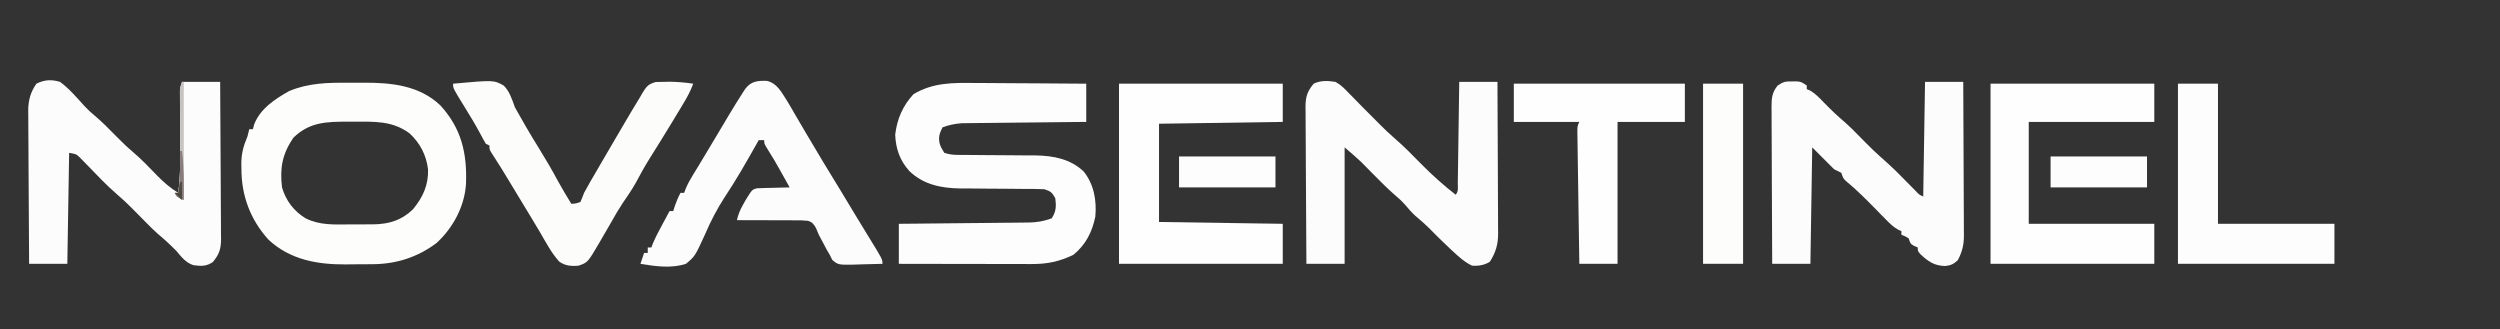
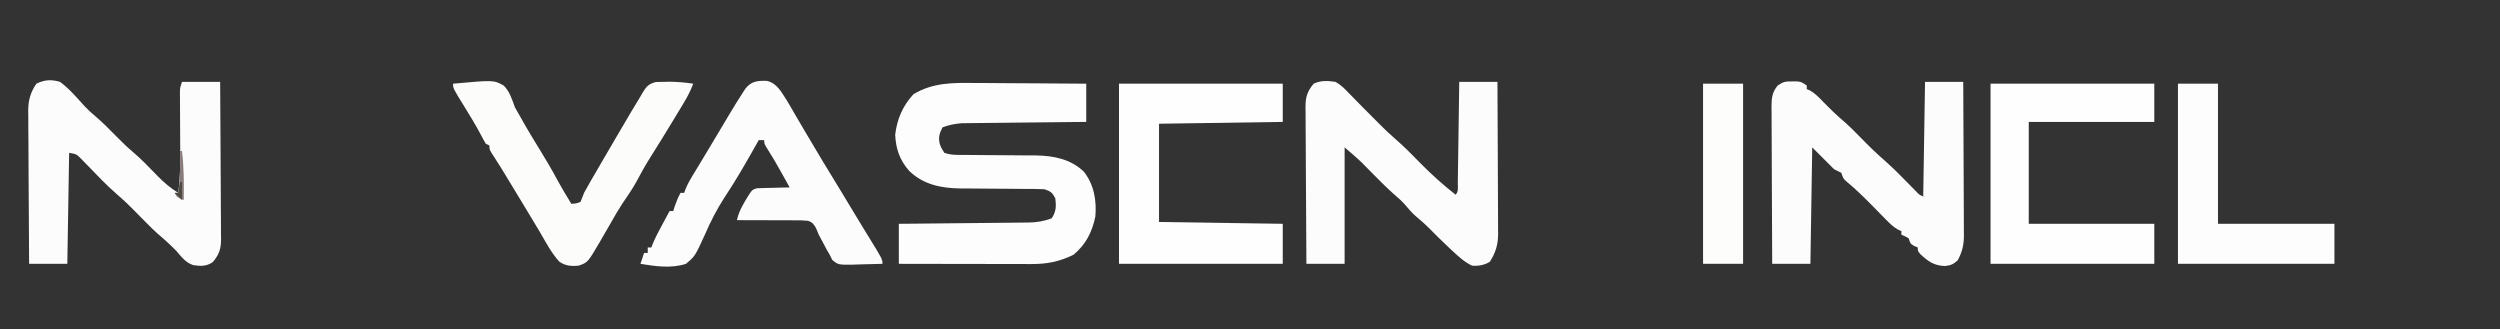
<svg xmlns="http://www.w3.org/2000/svg" version="1.1" width="1374" height="181">
  <rect width="100%" height="100%" fill="#333333" stroke="none" />
  <path d="M0 0 C1.776 0.007 3.553 0.013 5.329 0.017 C9.966 0.032 14.601 0.071 19.237 0.116 C23.983 0.157 28.73 0.175 33.477 0.195 C42.761 0.238 52.044 0.308 61.328 0.391 C61.328 7.321 61.328 14.251 61.328 21.391 C58.111 21.42 58.111 21.42 54.83 21.451 C47.729 21.518 40.628 21.595 33.528 21.678 C29.225 21.728 24.921 21.774 20.618 21.812 C16.462 21.849 12.306 21.896 8.149 21.949 C6.567 21.967 4.985 21.982 3.402 21.994 C1.179 22.011 -1.044 22.04 -3.268 22.072 C-5.163 22.092 -5.163 22.092 -7.097 22.112 C-10.903 22.409 -14.097 23.048 -17.672 24.391 C-19.31 27.603 -20.042 29.788 -19.215 33.371 C-18.438 35.535 -18.438 35.535 -16.672 38.391 C-13.601 39.414 -11.49 39.521 -8.273 39.532 C-6.615 39.543 -6.615 39.543 -4.924 39.554 C-3.128 39.56 -3.128 39.56 -1.297 39.566 C1.241 39.59 3.779 39.614 6.316 39.639 C10.314 39.674 14.312 39.703 18.31 39.717 C22.171 39.732 26.03 39.772 29.891 39.816 C31.662 39.814 31.662 39.814 33.468 39.811 C43.192 39.952 52.596 41.721 59.895 48.617 C65.583 55.654 67.108 64.588 66.328 73.391 C64.586 81.896 61.116 88.783 54.328 94.391 C46.685 98.149 39.812 99.545 31.325 99.504 C30.534 99.504 29.743 99.504 28.929 99.505 C26.326 99.504 23.724 99.496 21.121 99.488 C19.312 99.486 17.503 99.485 15.694 99.484 C10.942 99.48 6.189 99.47 1.436 99.459 C-3.417 99.449 -8.27 99.444 -13.123 99.439 C-22.639 99.429 -32.156 99.411 -41.672 99.391 C-41.672 92.131 -41.672 84.871 -41.672 77.391 C-38.228 77.361 -38.228 77.361 -34.715 77.331 C-27.115 77.264 -19.515 77.186 -11.916 77.103 C-7.31 77.053 -2.704 77.007 1.902 76.969 C6.35 76.932 10.798 76.885 15.246 76.833 C16.94 76.814 18.634 76.799 20.328 76.787 C22.707 76.77 25.086 76.741 27.465 76.709 C28.16 76.707 28.855 76.705 29.571 76.703 C34.115 76.626 38.065 75.979 42.328 74.391 C44.79 70.698 44.899 67.677 44.328 63.391 C42.586 60.154 41.856 59.567 38.328 58.391 C36.567 58.294 34.802 58.255 33.037 58.249 C31.414 58.238 31.414 58.238 29.758 58.227 C28 58.221 28 58.221 26.207 58.215 C23.719 58.192 21.232 58.168 18.744 58.143 C14.828 58.108 10.911 58.078 6.994 58.065 C3.211 58.049 -0.572 58.009 -4.355 57.965 C-6.086 57.968 -6.086 57.968 -7.851 57.971 C-18.44 57.813 -28.284 55.856 -36.055 48.23 C-41.163 42.419 -43.345 36.161 -43.672 28.391 C-42.613 19.656 -39.528 12.598 -33.609 6.141 C-22.885 -0.248 -12.05 -0.15 0 0 Z " fill="#FEFDFD" transform="translate(535.672,45.609)" />
-   <path d="M0 0 C2.837 0.021 5.672 0 8.509 -0.025 C23.642 -0.049 38.773 1.478 50.333 12.404 C61.924 25.09 65.062 38.576 64.464 55.422 C63.739 67.797 57.429 79.666 48.314 88.033 C37.858 95.922 26.116 99.651 13.146 99.725 C12.358 99.73 11.57 99.736 10.758 99.742 C9.092 99.751 7.426 99.758 5.76 99.762 C3.245 99.771 0.731 99.802 -1.784 99.834 C-17.181 99.937 -32.342 97.258 -44.073 86.271 C-54.153 75.148 -59.031 61.933 -58.971 47.021 C-58.987 46.218 -59.003 45.415 -59.02 44.588 C-59.025 38.88 -57.875 34.774 -55.659 29.521 C-55.303 28.194 -54.964 26.862 -54.659 25.521 C-53.999 25.521 -53.339 25.521 -52.659 25.521 C-52.432 24.655 -52.205 23.789 -51.971 22.896 C-48.572 14.156 -40.563 8.979 -32.659 4.521 C-21.941 0.11 -11.413 -0.103 0 0 Z M-30.471 30.271 C-36.448 39.151 -37.961 46.724 -36.659 57.521 C-34.577 64.746 -30.126 70.639 -23.659 74.521 C-16.16 78.312 -8.079 77.948 0.107 77.858 C2.402 77.834 4.696 77.837 6.992 77.844 C8.474 77.838 9.957 77.831 11.439 77.822 C12.45 77.824 12.45 77.824 13.482 77.825 C22.196 77.697 29.044 75.637 35.341 69.521 C40.734 62.96 43.847 56.305 43.595 47.631 C42.647 39.753 39.25 33.24 33.466 27.834 C24.01 20.836 14.164 21.356 2.841 21.396 C1.765 21.393 0.689 21.389 -0.42 21.385 C-12.289 21.399 -21.579 21.576 -30.471 30.271 Z " fill="#FDFDFC" transform="translate(191.659,45.479)" />
  <path d="M0 0 C5.065 3.723 9.183 8.613 13.383 13.253 C15.184 15.199 17.082 16.936 19.125 18.625 C23.416 22.241 27.286 26.261 31.228 30.247 C34.029 33.068 36.833 35.811 39.875 38.375 C44.74 42.481 49.121 47.102 53.546 51.671 C57.139 55.332 60.613 58.334 65 61 C65.866 53.848 66.123 46.829 66.062 39.629 C66.059 38.585 66.055 37.541 66.051 36.465 C66.039 33.164 66.02 29.863 66 26.562 C65.973 22.189 65.953 17.815 65.938 13.441 C65.925 11.937 65.925 11.937 65.912 10.402 C65.909 9.473 65.906 8.545 65.902 7.588 C65.897 6.772 65.892 5.956 65.886 5.116 C66 3 66 3 67 0 C73.93 0 80.86 0 88 0 C88.09 12.022 88.164 24.044 88.207 36.066 C88.228 41.649 88.256 47.231 88.302 52.813 C88.345 58.202 88.369 63.59 88.38 68.978 C88.387 71.033 88.401 73.088 88.423 75.142 C88.452 78.022 88.456 80.902 88.454 83.782 C88.468 84.63 88.483 85.478 88.498 86.352 C88.46 91.709 87.554 94.743 84 99 C80.445 101.461 77.471 101.306 73.309 100.738 C69.121 99.399 66.765 96.274 64 93 C60.753 89.672 57.418 86.592 53.844 83.625 C51.453 81.518 49.238 79.268 47 77 C45.065 75.04 43.127 73.082 41.188 71.125 C40.705 70.634 40.222 70.143 39.725 69.637 C36.974 66.868 34.155 64.244 31.191 61.703 C25.584 56.853 20.501 51.479 15.359 46.145 C14.215 44.979 14.215 44.979 13.047 43.789 C12.365 43.085 11.682 42.38 10.979 41.655 C8.89 39.664 8.89 39.664 5 39 C4.67 59.13 4.34 79.26 4 100 C-2.93 100 -9.86 100 -17 100 C-17.09 88.273 -17.164 76.547 -17.207 64.82 C-17.228 59.374 -17.256 53.928 -17.302 48.483 C-17.345 43.224 -17.369 37.966 -17.38 32.708 C-17.387 30.705 -17.401 28.702 -17.423 26.699 C-17.452 23.886 -17.456 21.074 -17.454 18.262 C-17.468 17.44 -17.483 16.617 -17.498 15.77 C-17.458 10.13 -16.245 5.685 -13 1 C-8.576 -1.212 -4.736 -1.422 0 0 Z " fill="#FCFCFC" transform="translate(33,45)" />
  <path d="M0 0 C0.866 -0.005 1.732 -0.01 2.625 -0.016 C5 0.25 5 0.25 8 2.25 C8 2.91 8 3.57 8 4.25 C8.552 4.473 9.103 4.696 9.672 4.926 C12.731 6.666 14.807 8.908 17.25 11.438 C21.071 15.351 24.962 19.095 29.148 22.617 C31.541 24.727 33.76 26.98 36 29.25 C44.323 37.701 44.323 37.701 53.148 45.617 C55.541 47.727 57.76 49.98 60 52.25 C61.728 54.001 63.457 55.751 65.188 57.5 C66.047 58.371 66.907 59.243 67.793 60.141 C69.814 62.28 69.814 62.28 72 63.25 C72.33 42.46 72.66 21.67 73 0.25 C79.93 0.25 86.86 0.25 94 0.25 C94.068 11.994 94.123 23.738 94.155 35.482 C94.171 40.936 94.192 46.389 94.226 51.843 C94.259 57.107 94.277 62.372 94.285 67.637 C94.29 69.644 94.301 71.651 94.317 73.657 C94.339 76.472 94.342 79.287 94.341 82.102 C94.351 82.928 94.362 83.753 94.373 84.604 C94.345 89.894 93.479 93.552 91 98.25 C88.684 100.43 87.115 101.143 83.957 101.445 C77.974 101.26 74.729 98.952 70.434 94.941 C69 93.25 69 93.25 69 91.25 C68.361 90.982 67.721 90.714 67.062 90.438 C65 89.25 65 89.25 64 86.25 C62 85.041 62 85.041 60 84.25 C60 83.59 60 82.93 60 82.25 C59.432 82.009 58.865 81.768 58.28 81.52 C55.54 79.994 53.71 78.168 51.516 75.926 C50.662 75.061 49.809 74.197 48.93 73.307 C48.045 72.401 47.161 71.496 46.25 70.562 C40.837 65.041 35.479 59.609 29.487 54.712 C28 53.25 28 53.25 27 50.25 C25.68 49.59 24.36 48.93 23 48.25 C19.04 44.29 15.08 40.33 11 36.25 C10.67 57.37 10.34 78.49 10 100.25 C3.07 100.25 -3.86 100.25 -11 100.25 C-11.068 88.211 -11.123 76.171 -11.155 64.132 C-11.171 58.542 -11.192 52.951 -11.226 47.361 C-11.259 41.966 -11.277 36.572 -11.285 31.177 C-11.29 29.119 -11.301 27.06 -11.317 25.002 C-11.339 22.119 -11.342 19.237 -11.341 16.355 C-11.351 15.503 -11.362 14.651 -11.373 13.774 C-11.349 9.111 -11.054 6.019 -8 2.25 C-4.761 0.091 -3.751 -0.022 0 0 Z " fill="#FCFCFC" transform="translate(985,44.75)" />
  <path d="M0 0 C2.912 1.59 4.988 3.722 7.25 6.125 C7.879 6.752 8.508 7.378 9.156 8.024 C11.127 9.994 13.063 11.996 15 14 C16.877 15.89 18.762 17.77 20.649 19.65 C21.799 20.799 22.944 21.954 24.081 23.116 C26.927 26.011 29.834 28.76 32.91 31.41 C37.87 35.696 42.413 40.362 47 45.039 C52.997 51.106 59.275 56.746 66 62 C67.768 60.232 67.171 57.684 67.205 55.287 C67.225 54.066 67.245 52.844 67.266 51.586 C67.283 50.244 67.3 48.901 67.316 47.559 C67.337 46.192 67.358 44.826 67.379 43.46 C67.435 39.858 67.484 36.256 67.532 32.654 C67.582 28.981 67.638 25.308 67.693 21.635 C67.801 14.423 67.902 7.212 68 0 C74.93 0 81.86 0 89 0 C89.068 11.614 89.123 23.227 89.155 34.841 C89.171 40.234 89.192 45.627 89.226 51.02 C89.259 56.226 89.277 61.433 89.285 66.639 C89.29 68.624 89.301 70.608 89.317 72.592 C89.339 75.376 89.342 78.16 89.341 80.944 C89.351 81.76 89.362 82.576 89.373 83.418 C89.341 89.427 88.065 93.739 84.812 98.875 C81.816 100.735 78.469 101.292 75 101 C70.846 98.97 67.596 96.012 64.25 92.875 C63.727 92.391 63.204 91.906 62.665 91.407 C58.686 87.7 54.842 83.869 51.027 79.992 C49.166 78.164 47.256 76.478 45.25 74.812 C43.037 72.969 41.435 71.319 39.562 69.062 C37.545 66.651 35.745 64.846 33.375 62.844 C28.838 58.921 24.639 54.715 20.438 50.438 C19.001 48.975 17.562 47.516 16.121 46.059 C15.496 45.422 14.872 44.786 14.228 44.131 C11.265 41.297 8.113 38.668 5 36 C5 57.12 5 78.24 5 100 C-1.93 100 -8.86 100 -16 100 C-16.09 87.978 -16.164 75.956 -16.207 63.934 C-16.228 58.351 -16.256 52.769 -16.302 47.187 C-16.345 41.798 -16.369 36.41 -16.38 31.022 C-16.387 28.967 -16.401 26.912 -16.423 24.858 C-16.452 21.978 -16.456 19.098 -16.454 16.218 C-16.468 15.37 -16.483 14.522 -16.498 13.648 C-16.46 8.301 -15.572 5.236 -12 1 C-8.227 -0.886 -4.098 -0.646 0 0 Z " fill="#FCFCFC" transform="translate(734,45)" />
  <path d="M0 0 C29.7 0 59.4 0 90 0 C90 6.93 90 13.86 90 21 C67.56 21.33 45.12 21.66 22 22 C22 39.82 22 57.64 22 76 C55.66 76.495 55.66 76.495 90 77 C90 84.26 90 91.52 90 99 C60.3 99 30.6 99 0 99 C0 66.33 0 33.66 0 0 Z " fill="#FEFEFE" transform="translate(615,46)" />
  <path d="M0 0 C29.7 0 59.4 0 90 0 C90 6.93 90 13.86 90 21 C67.23 21 44.46 21 21 21 C21 39.48 21 57.96 21 77 C43.77 77 66.54 77 90 77 C90 84.26 90 91.52 90 99 C60.3 99 30.6 99 0 99 C0 66.33 0 33.66 0 0 Z " fill="#FEFEFE" transform="translate(1094,46)" />
  <path d="M0 0 C5.596 1.228 8.024 6.206 10.973 10.723 C12.562 13.304 14.061 15.928 15.562 18.562 C17.16 21.296 18.768 24.023 20.375 26.75 C20.804 27.48 21.233 28.21 21.675 28.962 C27.846 39.462 34.131 49.888 40.531 60.25 C43.118 64.468 45.658 68.712 48.196 72.959 C50.723 77.181 53.287 81.378 55.875 85.562 C63.562 98.037 63.562 98.037 63.562 100.562 C59.48 100.708 55.397 100.797 51.312 100.875 C50.154 100.917 48.995 100.959 47.801 101.002 C39.236 101.126 39.236 101.126 35.953 98.379 C35.265 96.985 35.265 96.985 34.562 95.562 C34.047 94.689 33.531 93.815 33 92.914 C32.526 92.014 32.051 91.115 31.562 90.188 C30.567 88.31 29.567 86.435 28.562 84.562 C28.063 83.366 27.564 82.17 27.05 80.937 C25.749 78.687 25.108 77.746 22.62 76.909 C20.125 76.653 17.711 76.619 15.203 76.66 C13.847 76.642 13.847 76.642 12.463 76.623 C9.578 76.591 6.697 76.607 3.812 76.625 C1.855 76.612 -0.102 76.596 -2.059 76.576 C-6.852 76.535 -11.644 76.538 -16.438 76.562 C-15.701 73.391 -14.669 70.906 -13.062 68.062 C-12.642 67.31 -12.222 66.557 -11.789 65.781 C-8.102 59.729 -8.102 59.729 -5.261 59.017 C-4.028 58.985 -4.028 58.985 -2.77 58.953 C-1.877 58.921 -0.984 58.889 -0.064 58.855 C1.329 58.834 1.329 58.834 2.75 58.812 C3.69 58.783 4.631 58.753 5.6 58.723 C7.921 58.652 10.241 58.599 12.562 58.562 C11.169 56.061 9.774 53.561 8.375 51.062 C7.965 50.33 7.555 49.598 7.133 48.843 C5.008 45.065 2.846 41.335 0.5 37.688 C-1.438 34.562 -1.438 34.562 -1.438 32.562 C-2.428 32.562 -3.417 32.562 -4.438 32.562 C-4.754 33.125 -5.07 33.688 -5.396 34.268 C-11.11 44.409 -16.828 54.487 -23.305 64.164 C-27.469 70.617 -30.975 77.392 -33.988 84.449 C-39.457 96.386 -39.457 96.386 -44.438 100.562 C-52.49 103.192 -61.223 101.936 -69.438 100.562 C-68.778 98.582 -68.118 96.603 -67.438 94.562 C-66.778 94.562 -66.118 94.562 -65.438 94.562 C-65.438 93.573 -65.438 92.582 -65.438 91.562 C-64.778 91.562 -64.118 91.562 -63.438 91.562 C-63.193 90.899 -62.948 90.235 -62.695 89.551 C-61.124 85.819 -59.24 82.308 -57.312 78.75 C-56.94 78.057 -56.567 77.364 -56.184 76.65 C-55.271 74.953 -54.354 73.258 -53.438 71.562 C-52.778 71.562 -52.117 71.562 -51.438 71.562 C-51.004 70.201 -51.004 70.201 -50.562 68.812 C-49.672 66.24 -48.723 63.949 -47.438 61.562 C-46.778 61.562 -46.117 61.562 -45.438 61.562 C-45.16 60.828 -44.883 60.093 -44.598 59.336 C-43.525 56.771 -42.33 54.55 -40.875 52.188 C-40.34 51.311 -39.805 50.434 -39.254 49.531 C-38.654 48.552 -38.055 47.572 -37.438 46.562 C-36.06 44.272 -34.686 41.98 -33.312 39.688 C-32.543 38.406 -31.773 37.125 -31.004 35.844 C-29.131 32.722 -27.265 29.596 -25.402 26.469 C-24.619 25.156 -24.619 25.156 -23.819 23.816 C-22.802 22.113 -21.788 20.409 -20.775 18.704 C-18.336 14.622 -15.847 10.577 -13.262 6.586 C-12.557 5.498 -12.557 5.498 -11.839 4.388 C-8.556 0.111 -5.031 -0.117 0 0 Z " fill="#FDFCFC" transform="translate(421.438,44.438)" />
  <path d="M0 0 C-1.383 3.716 -3.079 7.001 -5.125 10.395 C-5.744 11.425 -6.364 12.455 -7.002 13.517 C-7.991 15.148 -7.991 15.148 -9 16.812 C-9.674 17.931 -10.348 19.049 -11.043 20.202 C-15.218 27.112 -19.462 33.975 -23.779 40.797 C-26.558 45.215 -29.057 49.735 -31.5 54.344 C-33.796 58.409 -36.426 62.233 -39.07 66.078 C-41.201 69.305 -43.105 72.632 -45 76 C-46.655 78.882 -48.326 81.754 -50 84.625 C-50.425 85.362 -50.851 86.1 -51.289 86.859 C-57.96 98.278 -57.96 98.278 -63 100 C-66.876 100.402 -70.529 100.104 -73.707 97.719 C-77.886 93.043 -80.877 87.405 -84 82 C-85.329 79.768 -86.662 77.539 -88 75.312 C-88.367 74.701 -88.734 74.089 -89.112 73.459 C-92.801 67.313 -96.524 61.187 -100.25 55.062 C-100.84 54.092 -101.431 53.121 -102.039 52.12 C-102.609 51.185 -103.179 50.249 -103.766 49.285 C-104.312 48.388 -104.857 47.491 -105.42 46.567 C-107.286 43.536 -109.202 40.539 -111.144 37.556 C-112 36 -112 36 -112 34 C-112.66 33.67 -113.32 33.34 -114 33 C-114.93 31.448 -115.794 29.857 -116.625 28.25 C-119.587 22.675 -122.836 17.327 -126.164 11.965 C-132 2.54 -132 2.54 -132 0 C-109.665 -2.039 -109.665 -2.039 -104.112 1.05 C-100.857 4.338 -99.539 8.738 -98 13 C-96.772 15.253 -95.5 17.483 -94.188 19.688 C-93.526 20.853 -92.866 22.02 -92.207 23.188 C-89.691 27.579 -87.031 31.88 -84.375 36.188 C-80.864 41.884 -77.491 47.609 -74.348 53.52 C-72.042 57.764 -69.52 61.88 -67 66 C-64.548 65.894 -64.548 65.894 -62 65 C-61.275 63.358 -60.618 61.685 -60 60 C-59.06 58.241 -58.086 56.5 -57.086 54.773 C-56.497 53.754 -55.909 52.735 -55.302 51.685 C-54.666 50.593 -54.03 49.5 -53.375 48.375 C-52.717 47.241 -52.059 46.107 -51.381 44.938 C-49.261 41.288 -47.132 37.643 -45 34 C-44.639 33.382 -44.277 32.764 -43.905 32.127 C-41.747 28.439 -39.584 24.755 -37.414 21.075 C-36.397 19.35 -35.383 17.624 -34.369 15.898 C-32.603 12.916 -30.808 9.956 -29 7 C-28.566 6.246 -28.132 5.493 -27.686 4.716 C-25.593 1.344 -24.433 0.117 -20.547 -0.938 C-19.294 -0.958 -18.041 -0.979 -16.75 -1 C-15.434 -1.03 -14.118 -1.059 -12.762 -1.09 C-8.424 -0.986 -4.284 -0.676 0 0 Z " fill="#FCFCFB" transform="translate(381,46)" />
-   <path d="M0 0 C31.02 0 62.04 0 94 0 C94 6.93 94 13.86 94 21 C81.79 21 69.58 21 57 21 C57 46.74 57 72.48 57 99 C50.07 99 43.14 99 36 99 C35.847 89.125 35.698 79.251 35.557 69.376 C35.491 64.791 35.424 60.206 35.352 55.622 C35.282 51.2 35.218 46.778 35.157 42.356 C35.133 40.666 35.107 38.976 35.079 37.286 C35.041 34.925 35.009 32.565 34.978 30.204 C34.965 29.5 34.952 28.797 34.939 28.072 C34.886 23.228 34.886 23.228 36 21 C24.12 21 12.24 21 0 21 C0 14.07 0 7.14 0 0 Z " fill="#FEFEFE" transform="translate(832,46)" />
  <path d="M0 0 C7.26 0 14.52 0 22 0 C22 25.41 22 50.82 22 77 C43.12 77 64.24 77 86 77 C86 84.26 86 91.52 86 99 C57.62 99 29.24 99 0 99 C0 66.33 0 33.66 0 0 Z " fill="#FEFDFD" transform="translate(1197,46)" />
  <path d="M0 0 C7.26 0 14.52 0 22 0 C22 32.67 22 65.34 22 99 C14.74 99 7.48 99 0 99 C0 66.33 0 33.66 0 0 Z " fill="#FDFDFC" transform="translate(936,46)" />
-   <path d="M0 0 C17.49 0 34.98 0 53 0 C53 5.61 53 11.22 53 17 C35.51 17 18.02 17 0 17 C0 11.39 0 5.78 0 0 Z " fill="#FEFDFD" transform="translate(1127,86)" />
-   <path d="M0 0 C17.49 0 34.98 0 53 0 C53 5.61 53 11.22 53 17 C35.51 17 18.02 17 0 17 C0 11.39 0 5.78 0 0 Z " fill="#FDFDFD" transform="translate(648,86)" />
-   <path d="M0 0 C0.33 0 0.66 0 1 0 C1 21.45 1 42.9 1 65 C-3 63 -3 63 -4 61 C-3.34 61 -2.68 61 -2 61 C-1.134 53.848 -0.877 46.829 -0.938 39.629 C-0.941 38.585 -0.945 37.541 -0.949 36.465 C-0.961 33.164 -0.98 29.863 -1 26.562 C-1.027 22.189 -1.047 17.815 -1.062 13.441 C-1.075 11.937 -1.075 11.937 -1.088 10.402 C-1.091 9.473 -1.094 8.545 -1.098 7.588 C-1.103 6.772 -1.108 5.956 -1.114 5.116 C-1 3 -1 3 0 0 Z " fill="#C7C3C2" transform="translate(100,45)" />
  <path d="M0 0 C0.33 0 0.66 0 1 0 C2.145 9.018 2.095 17.928 2 27 C-1.875 25.25 -1.875 25.25 -3 23 C-2.34 23 -1.68 23 -1 23 C-0.028 15.314 0.109 7.741 0 0 Z " fill="#877C7B" transform="translate(99,83)" />
  <path d="M0 0 C0.33 0 0.66 0 1 0 C1 3.3 1 6.6 1 10 C-0.32 8.68 -1.64 7.36 -3 6 C-2.34 6 -1.68 6 -1 6 C-0.67 4.02 -0.34 2.04 0 0 Z " fill="#4C4941" transform="translate(99,100)" />
</svg>